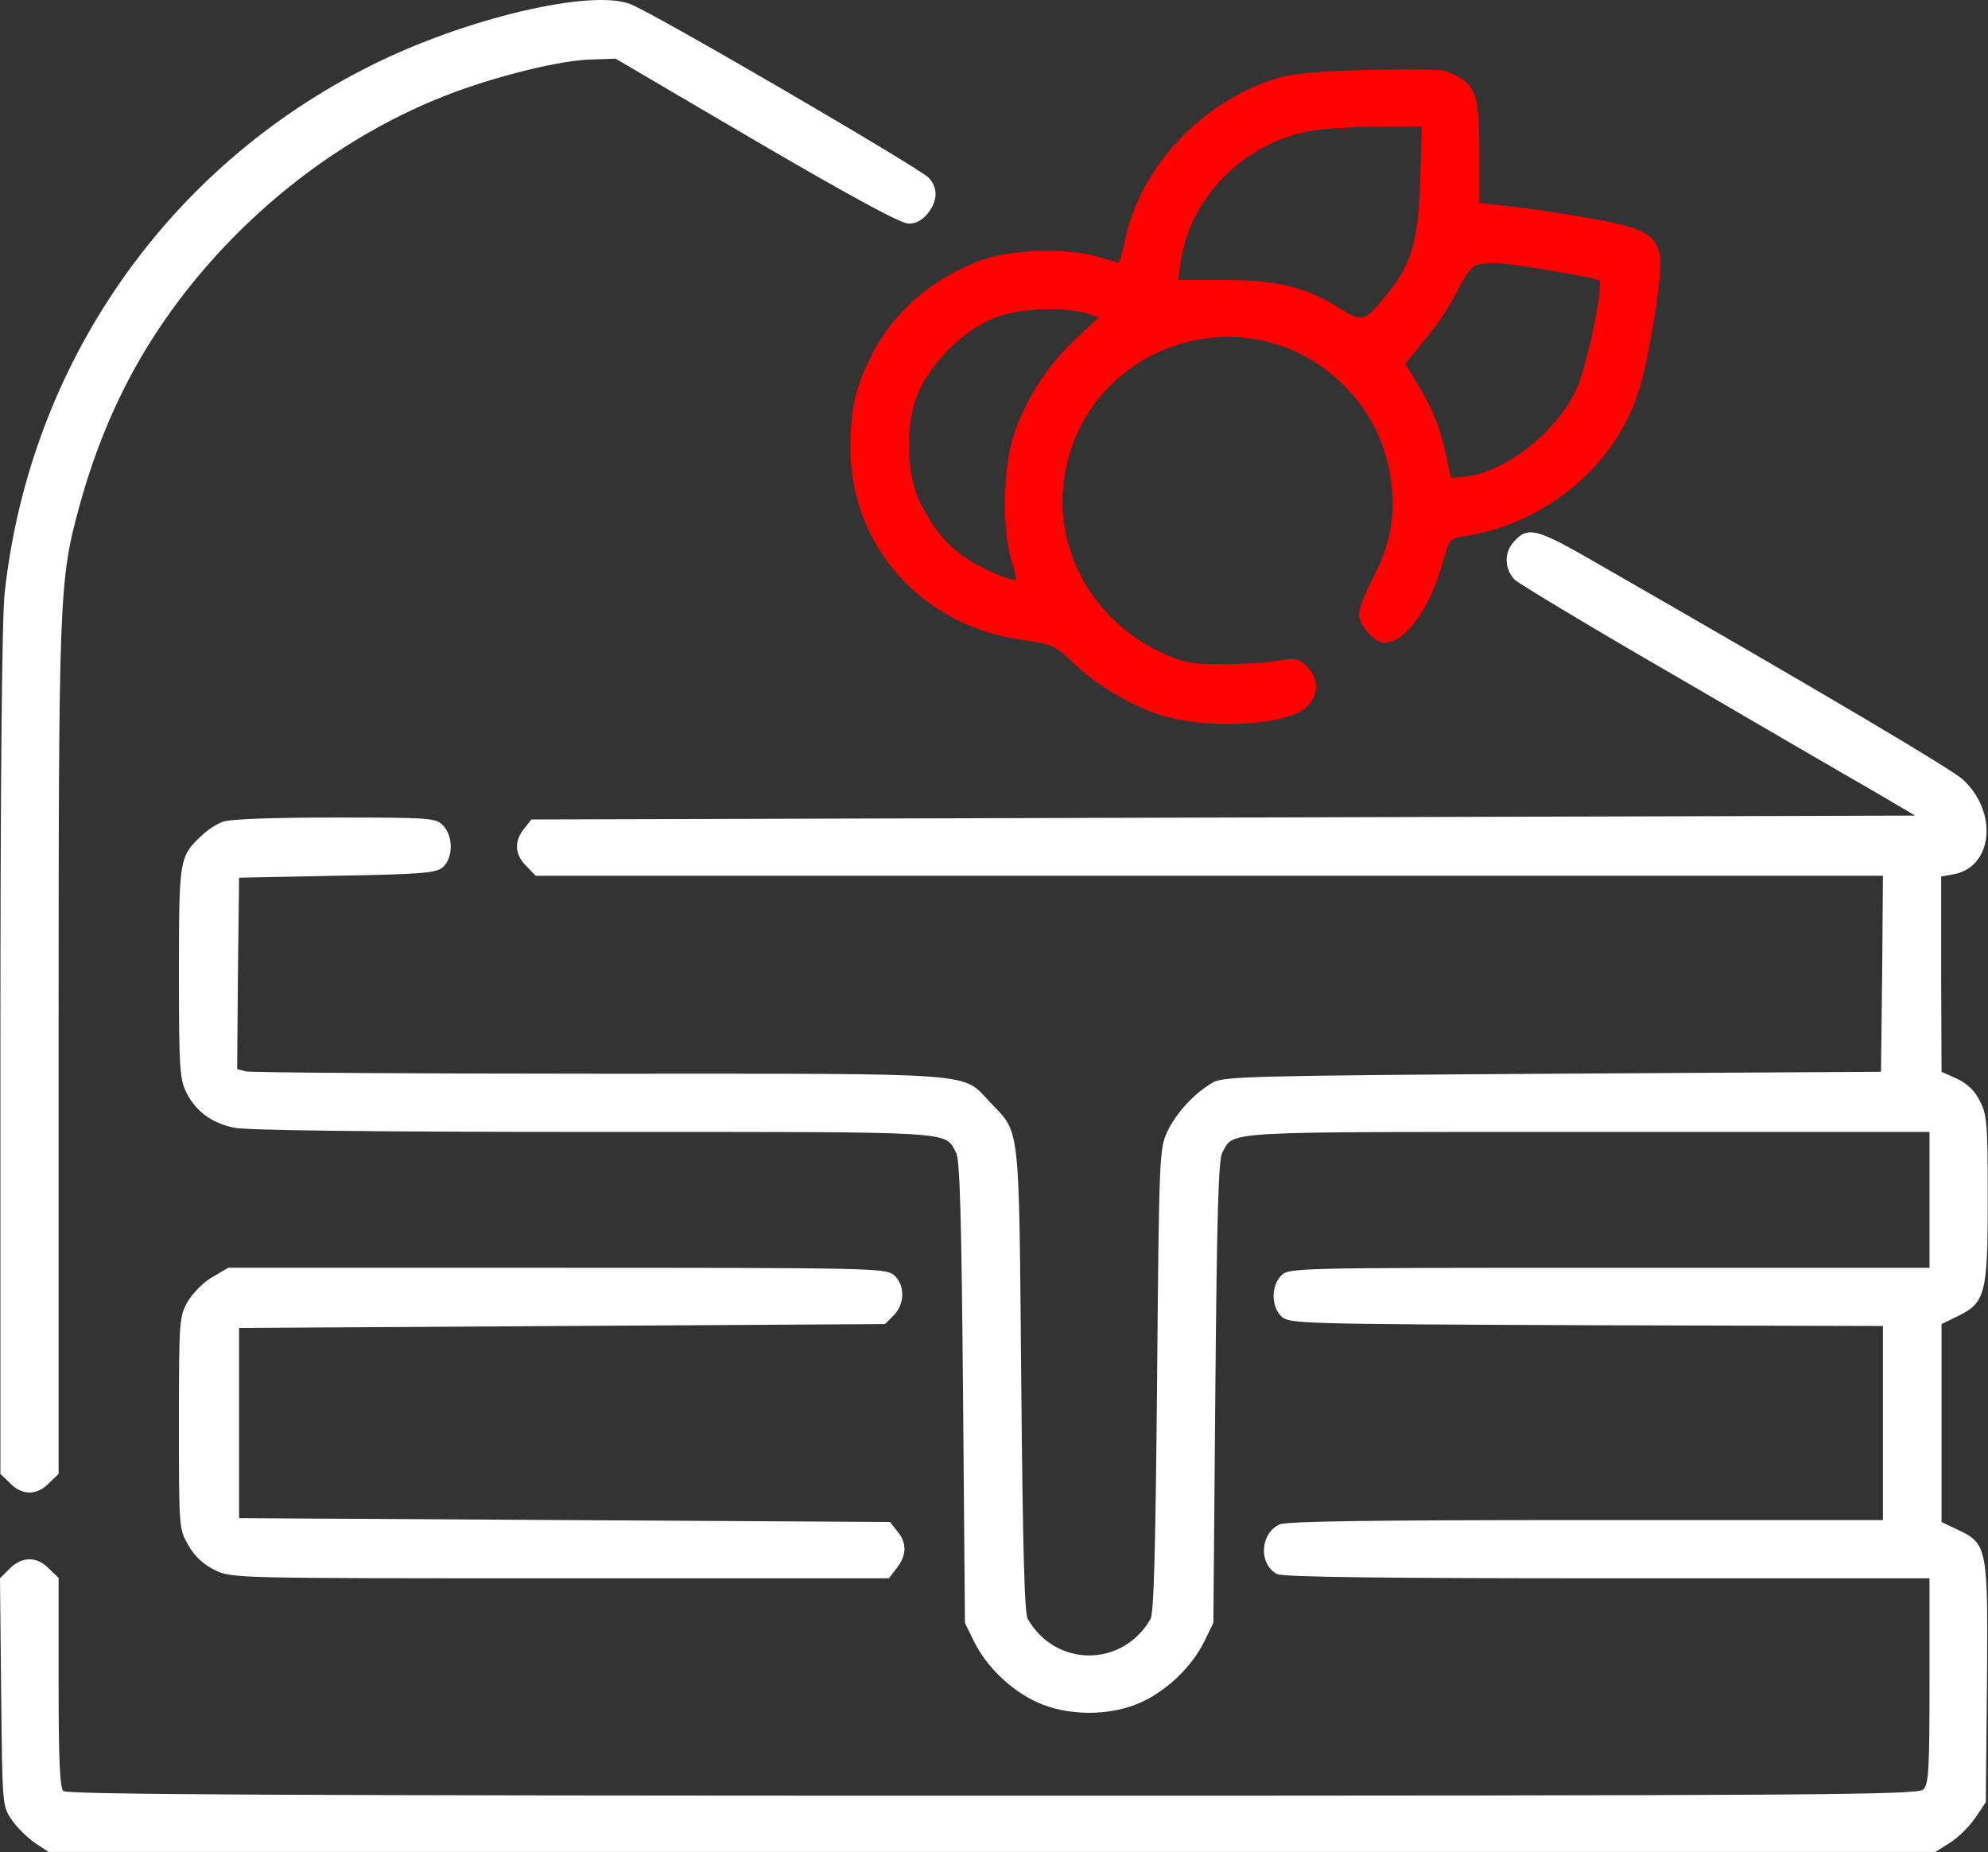
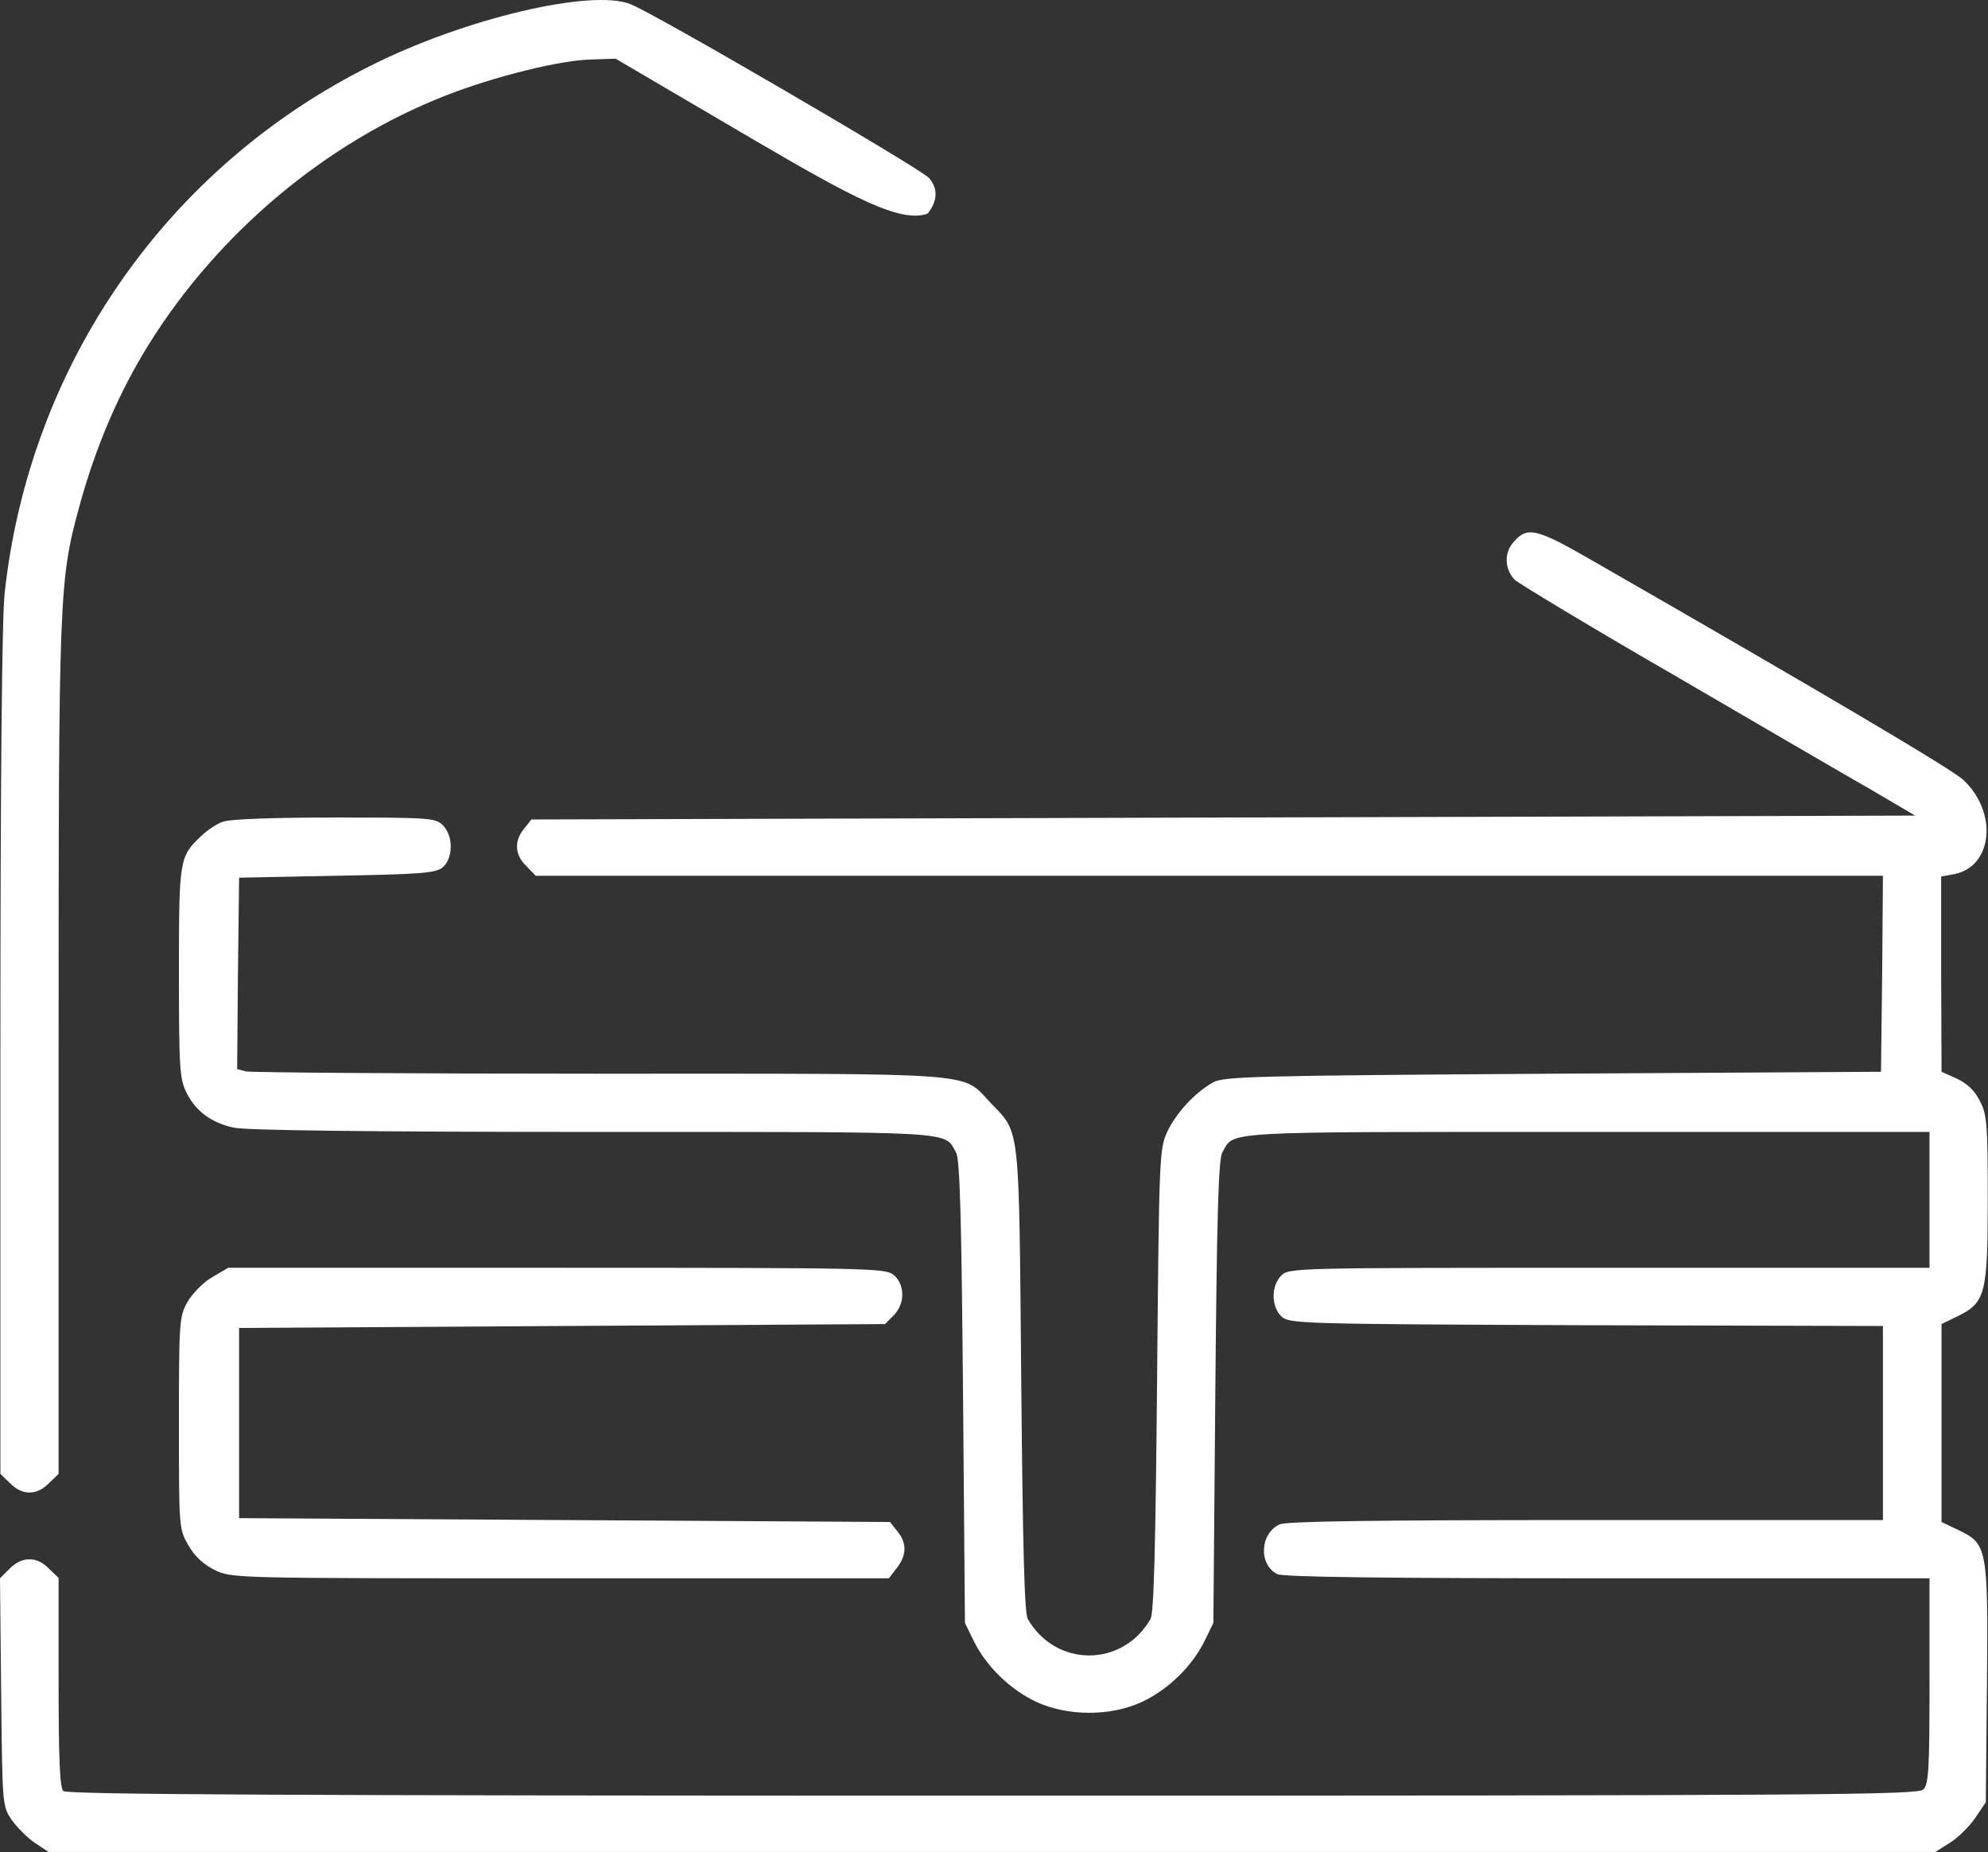
<svg xmlns="http://www.w3.org/2000/svg" viewBox="0 0 94.805 88.329" fill="none">
  <rect x="0" y="0" width="94.805" height="88.329" fill="#333333" stroke="none" />
-   <path d="M30.043 0.189C31.079 0.559 43.926 8.056 44.296 8.482C44.74 8.982 44.722 9.574 44.24 10.185C43.981 10.499 43.685 10.666 43.333 10.666C42.963 10.666 40.612 9.389 36.077 6.742L29.358 2.799L28.247 2.836C26.748 2.855 23.564 3.65 21.25 4.558C15.567 6.779 10.422 11.092 7.108 16.404C5.664 18.718 4.572 21.291 3.795 24.105C2.814 27.714 2.795 28.196 2.795 50.057V70.289L2.332 70.733C1.759 71.325 1.055 71.325 0.481 70.733L0.019 70.289V50.186C0.019 37.192 0.093 29.454 0.222 28.288C1.407 17.385 7.96 7.963 17.715 3.114C22.139 0.892 28.155 -0.533 30.043 0.189Z" fill="white" />
-   <path d="M68.878 3.373C70.396 3.947 70.544 4.317 70.544 7.297V9.685L71.877 9.833C72.617 9.889 74.338 10.148 75.708 10.388C78.429 10.87 78.966 11.147 79.17 12.258C79.299 12.998 78.633 17.182 78.115 18.755C76.967 22.254 73.672 24.975 69.877 25.567C69.119 25.678 69.119 25.697 68.804 26.826C68.174 29.066 67.008 30.658 65.99 30.658C65.565 30.658 64.806 29.806 64.806 29.306C64.806 29.066 65.083 28.307 65.435 27.64C66.305 25.974 66.564 24.605 66.342 22.957C66.101 21.217 65.416 19.773 64.25 18.552C59.697 13.739 51.663 16.312 50.737 22.883C50.275 26.252 52.126 29.565 55.31 31.083C56.457 31.62 56.735 31.675 58.327 31.675C59.289 31.675 60.493 31.602 60.974 31.509C61.77 31.361 61.899 31.398 62.307 31.768C62.899 32.323 62.918 33.119 62.344 33.693C61.4 34.637 57.327 34.822 55.106 34.026C53.644 33.49 52.218 32.601 51.145 31.583C50.312 30.769 50.201 30.731 48.701 30.509C43.944 29.843 40.538 26.011 40.557 21.328C40.575 19.477 40.76 18.57 41.519 17.034C42.556 14.905 44.481 13.239 46.85 12.388C48.313 11.888 50.904 11.814 52.329 12.239C52.829 12.388 53.273 12.517 53.329 12.517C53.403 12.517 53.533 12.017 53.662 11.425C54.384 7.945 57.327 4.817 60.918 3.725C61.659 3.502 62.862 3.391 65.268 3.336C67.101 3.299 68.73 3.317 68.878 3.373ZM62.603 6.223C59.437 6.742 56.809 9.315 56.328 12.369L56.18 13.35H58.401C60.9 13.35 62.325 13.702 63.954 14.738C64.954 15.386 65.083 15.349 66.157 14.016C67.323 12.573 67.638 11.499 67.73 8.574L67.804 6.038H65.787C64.694 6.038 63.251 6.131 62.603 6.223ZM70.433 12.628C70.192 12.684 69.841 13.165 69.489 13.887C69.174 14.535 68.489 15.571 67.952 16.201L67.008 17.348L67.564 18.255C68.323 19.496 68.674 20.366 68.952 21.68L69.193 22.79L69.822 22.735C71.747 22.55 74.209 20.643 75.172 18.57C75.671 17.515 76.486 13.591 76.264 13.369C76.153 13.258 72.099 12.573 71.377 12.536C71.062 12.536 70.655 12.573 70.433 12.628ZM47.461 15.146C45.962 15.701 44.296 17.385 43.722 18.903C43.148 20.384 43.241 22.735 43.889 23.994C44.518 25.234 45.147 25.993 46.054 26.604C46.795 27.122 48.313 27.77 48.442 27.64C48.479 27.603 48.368 27.177 48.22 26.678C47.794 25.289 47.831 22.346 48.313 20.847C48.85 19.125 49.923 17.459 51.256 16.201L52.403 15.127L51.811 14.942C50.664 14.609 48.609 14.701 47.461 15.146Z" fill="#FF0101" />
+   <path d="M30.043 0.189C31.079 0.559 43.926 8.056 44.296 8.482C44.74 8.982 44.722 9.574 44.24 10.185C42.963 10.666 40.612 9.389 36.077 6.742L29.358 2.799L28.247 2.836C26.748 2.855 23.564 3.65 21.25 4.558C15.567 6.779 10.422 11.092 7.108 16.404C5.664 18.718 4.572 21.291 3.795 24.105C2.814 27.714 2.795 28.196 2.795 50.057V70.289L2.332 70.733C1.759 71.325 1.055 71.325 0.481 70.733L0.019 70.289V50.186C0.019 37.192 0.093 29.454 0.222 28.288C1.407 17.385 7.96 7.963 17.715 3.114C22.139 0.892 28.155 -0.533 30.043 0.189Z" fill="white" />
  <path d="M76.097 26.826C86.87 33.008 93.127 36.71 93.626 37.192C95.292 38.747 95.033 41.338 93.182 41.69L92.571 41.801V46.465L92.59 51.112L93.33 51.445C93.83 51.685 94.182 52.019 94.422 52.518C94.756 53.148 94.793 53.61 94.793 57.165C94.793 61.718 94.682 62.125 93.349 62.773L92.59 63.144V67.864V72.584L93.367 72.954C94.774 73.62 94.811 73.787 94.756 80.284L94.7 85.949L94.2 86.689C93.923 87.096 93.386 87.633 92.997 87.874L92.294 88.318H47.295H2.314L1.647 87.874C1.296 87.633 0.796 87.133 0.555 86.782C0.111 86.134 0.111 86.078 0.055 80.692L-0 75.268L0.463 74.805C1.055 74.213 1.758 74.213 2.332 74.805L2.795 75.249V80.229C2.795 83.838 2.851 85.245 3.017 85.412C3.184 85.578 13.291 85.634 47.331 85.634C87.185 85.634 91.461 85.597 91.72 85.338C91.979 85.097 92.016 84.357 92.016 80.155V75.268H76.634C66.157 75.268 61.14 75.212 60.9 75.064C60.011 74.602 60.085 73.121 61.029 72.695C61.362 72.547 65.527 72.491 75.634 72.491H89.795V67.864V63.236L75.653 63.199C62.047 63.144 61.492 63.125 61.122 62.792C60.622 62.329 60.604 61.33 61.103 60.83C61.474 60.46 61.714 60.46 76.745 60.46H92.016V57.22V53.981H75.671C57.938 53.981 58.882 53.925 58.29 54.962C58.105 55.277 58.031 58.016 57.957 66.383L57.864 77.397L57.438 78.267C56.846 79.47 55.698 80.58 54.476 81.154C52.977 81.858 50.904 81.858 49.405 81.154C48.183 80.58 47.035 79.47 46.443 78.267L46.017 77.397L45.925 66.383C45.85 58.016 45.777 55.277 45.592 54.962C44.999 53.925 45.925 53.981 28.247 53.981C17.918 53.981 11.662 53.907 11.143 53.777C10.07 53.537 9.348 53 8.903 52.13C8.57 51.463 8.533 51.019 8.533 46.391C8.533 40.968 8.552 40.857 9.588 39.876C9.866 39.598 10.347 39.283 10.625 39.191C10.94 39.061 13.013 38.987 15.956 38.987C20.51 38.987 20.769 39.006 21.12 39.357C21.62 39.857 21.62 40.912 21.12 41.356C20.787 41.634 20.158 41.69 16.067 41.764L11.402 41.856L11.347 46.41L11.31 50.982L11.717 51.093C11.958 51.149 19.547 51.204 28.617 51.204C47.146 51.204 45.814 51.112 47.257 52.611C48.664 54.073 48.59 53.518 48.701 65.828C48.775 73.713 48.849 76.952 49.016 77.212C50.349 79.525 53.532 79.525 54.865 77.212C55.032 76.952 55.106 73.713 55.18 65.828C55.273 55.128 55.291 54.795 55.661 53.981C56.087 53.074 56.994 52.093 57.864 51.611C58.364 51.334 59.919 51.297 74.061 51.204L89.702 51.112L89.758 46.429L89.795 41.764H57.679H25.545L25.1 41.301C24.545 40.764 24.508 40.116 24.989 39.524L25.341 39.08L58.345 38.987L91.331 38.895L89.221 37.654C88.055 36.988 83.853 34.545 79.892 32.231C75.912 29.936 72.487 27.862 72.247 27.659C71.765 27.177 71.71 26.4 72.154 25.882C72.839 25.067 73.246 25.178 76.097 26.826Z" fill="white" />
  <path d="M42.611 60.793C43.167 61.255 43.167 62.181 42.611 62.736L42.204 63.144L26.803 63.236L11.402 63.329V67.864V72.399L26.914 72.491L42.444 72.584L42.796 73.028C43.259 73.584 43.241 74.176 42.759 74.787L42.389 75.268H26.71C11.199 75.268 11.051 75.268 10.255 74.879C9.718 74.62 9.292 74.231 8.996 73.713C8.533 72.917 8.533 72.917 8.533 67.864C8.533 62.995 8.552 62.792 8.94 62.089C9.181 61.681 9.699 61.144 10.125 60.904L10.884 60.459H26.526C41.464 60.459 42.204 60.478 42.611 60.793Z" fill="white" />
</svg>